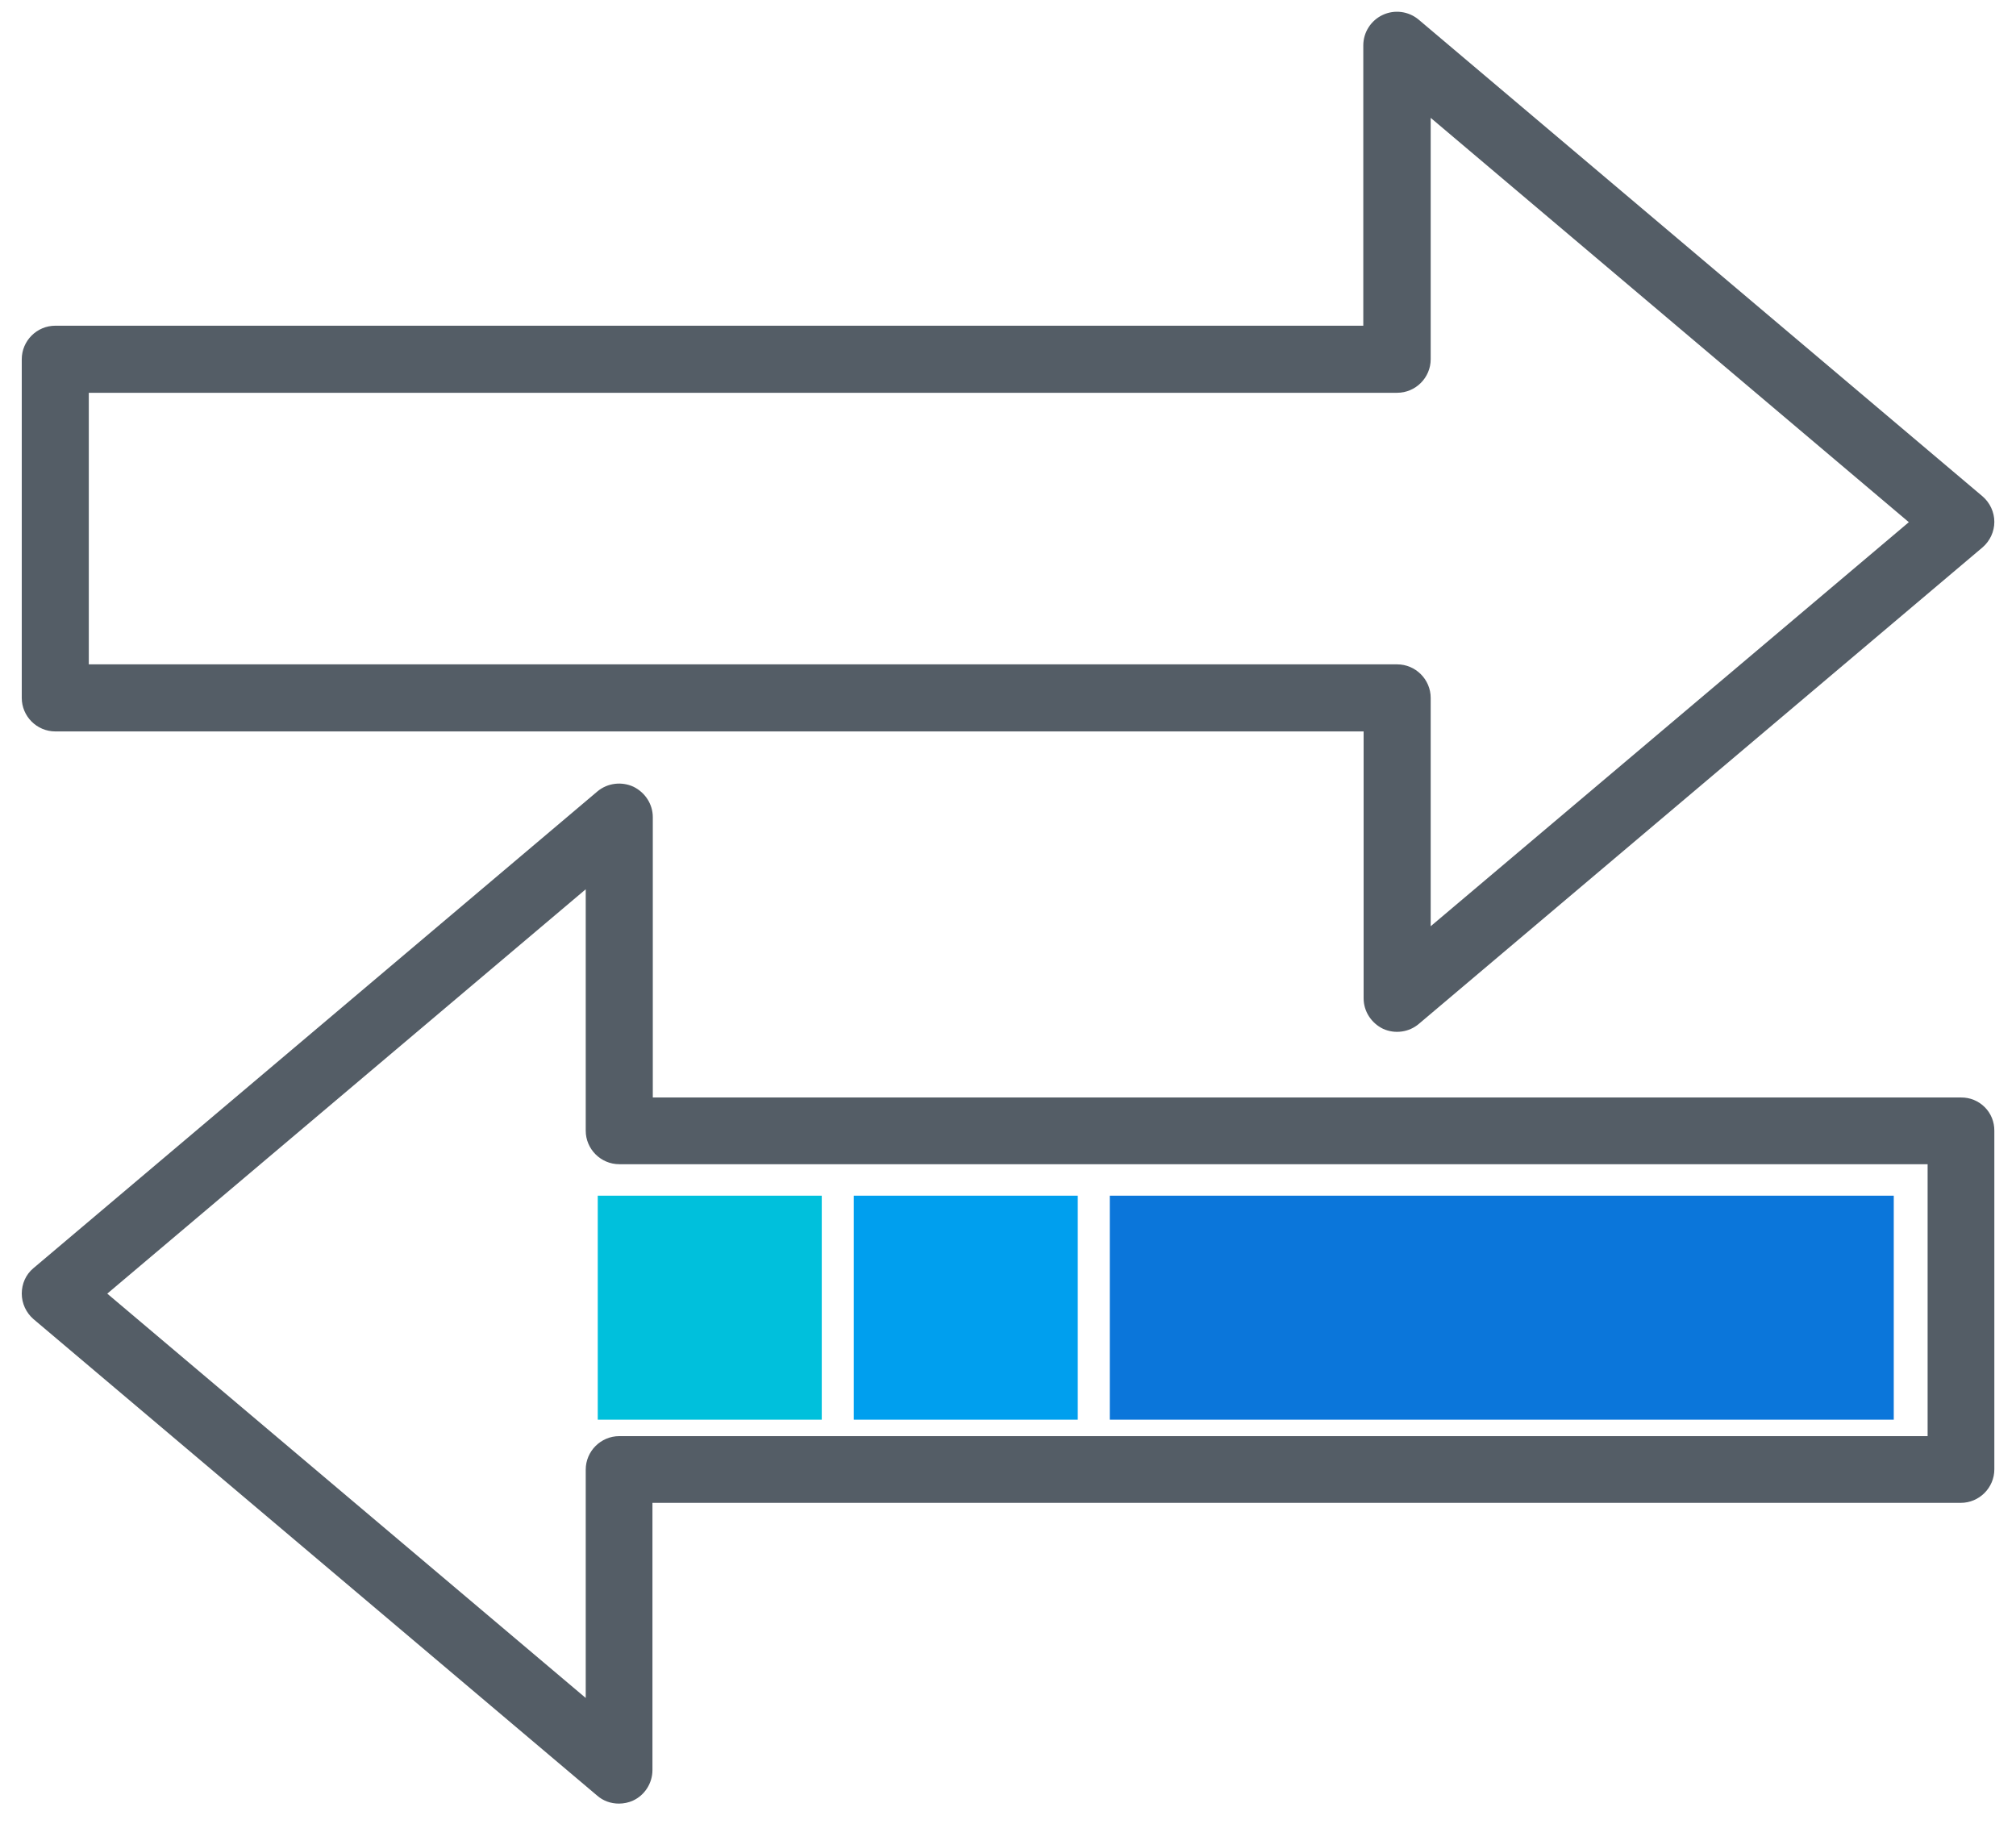
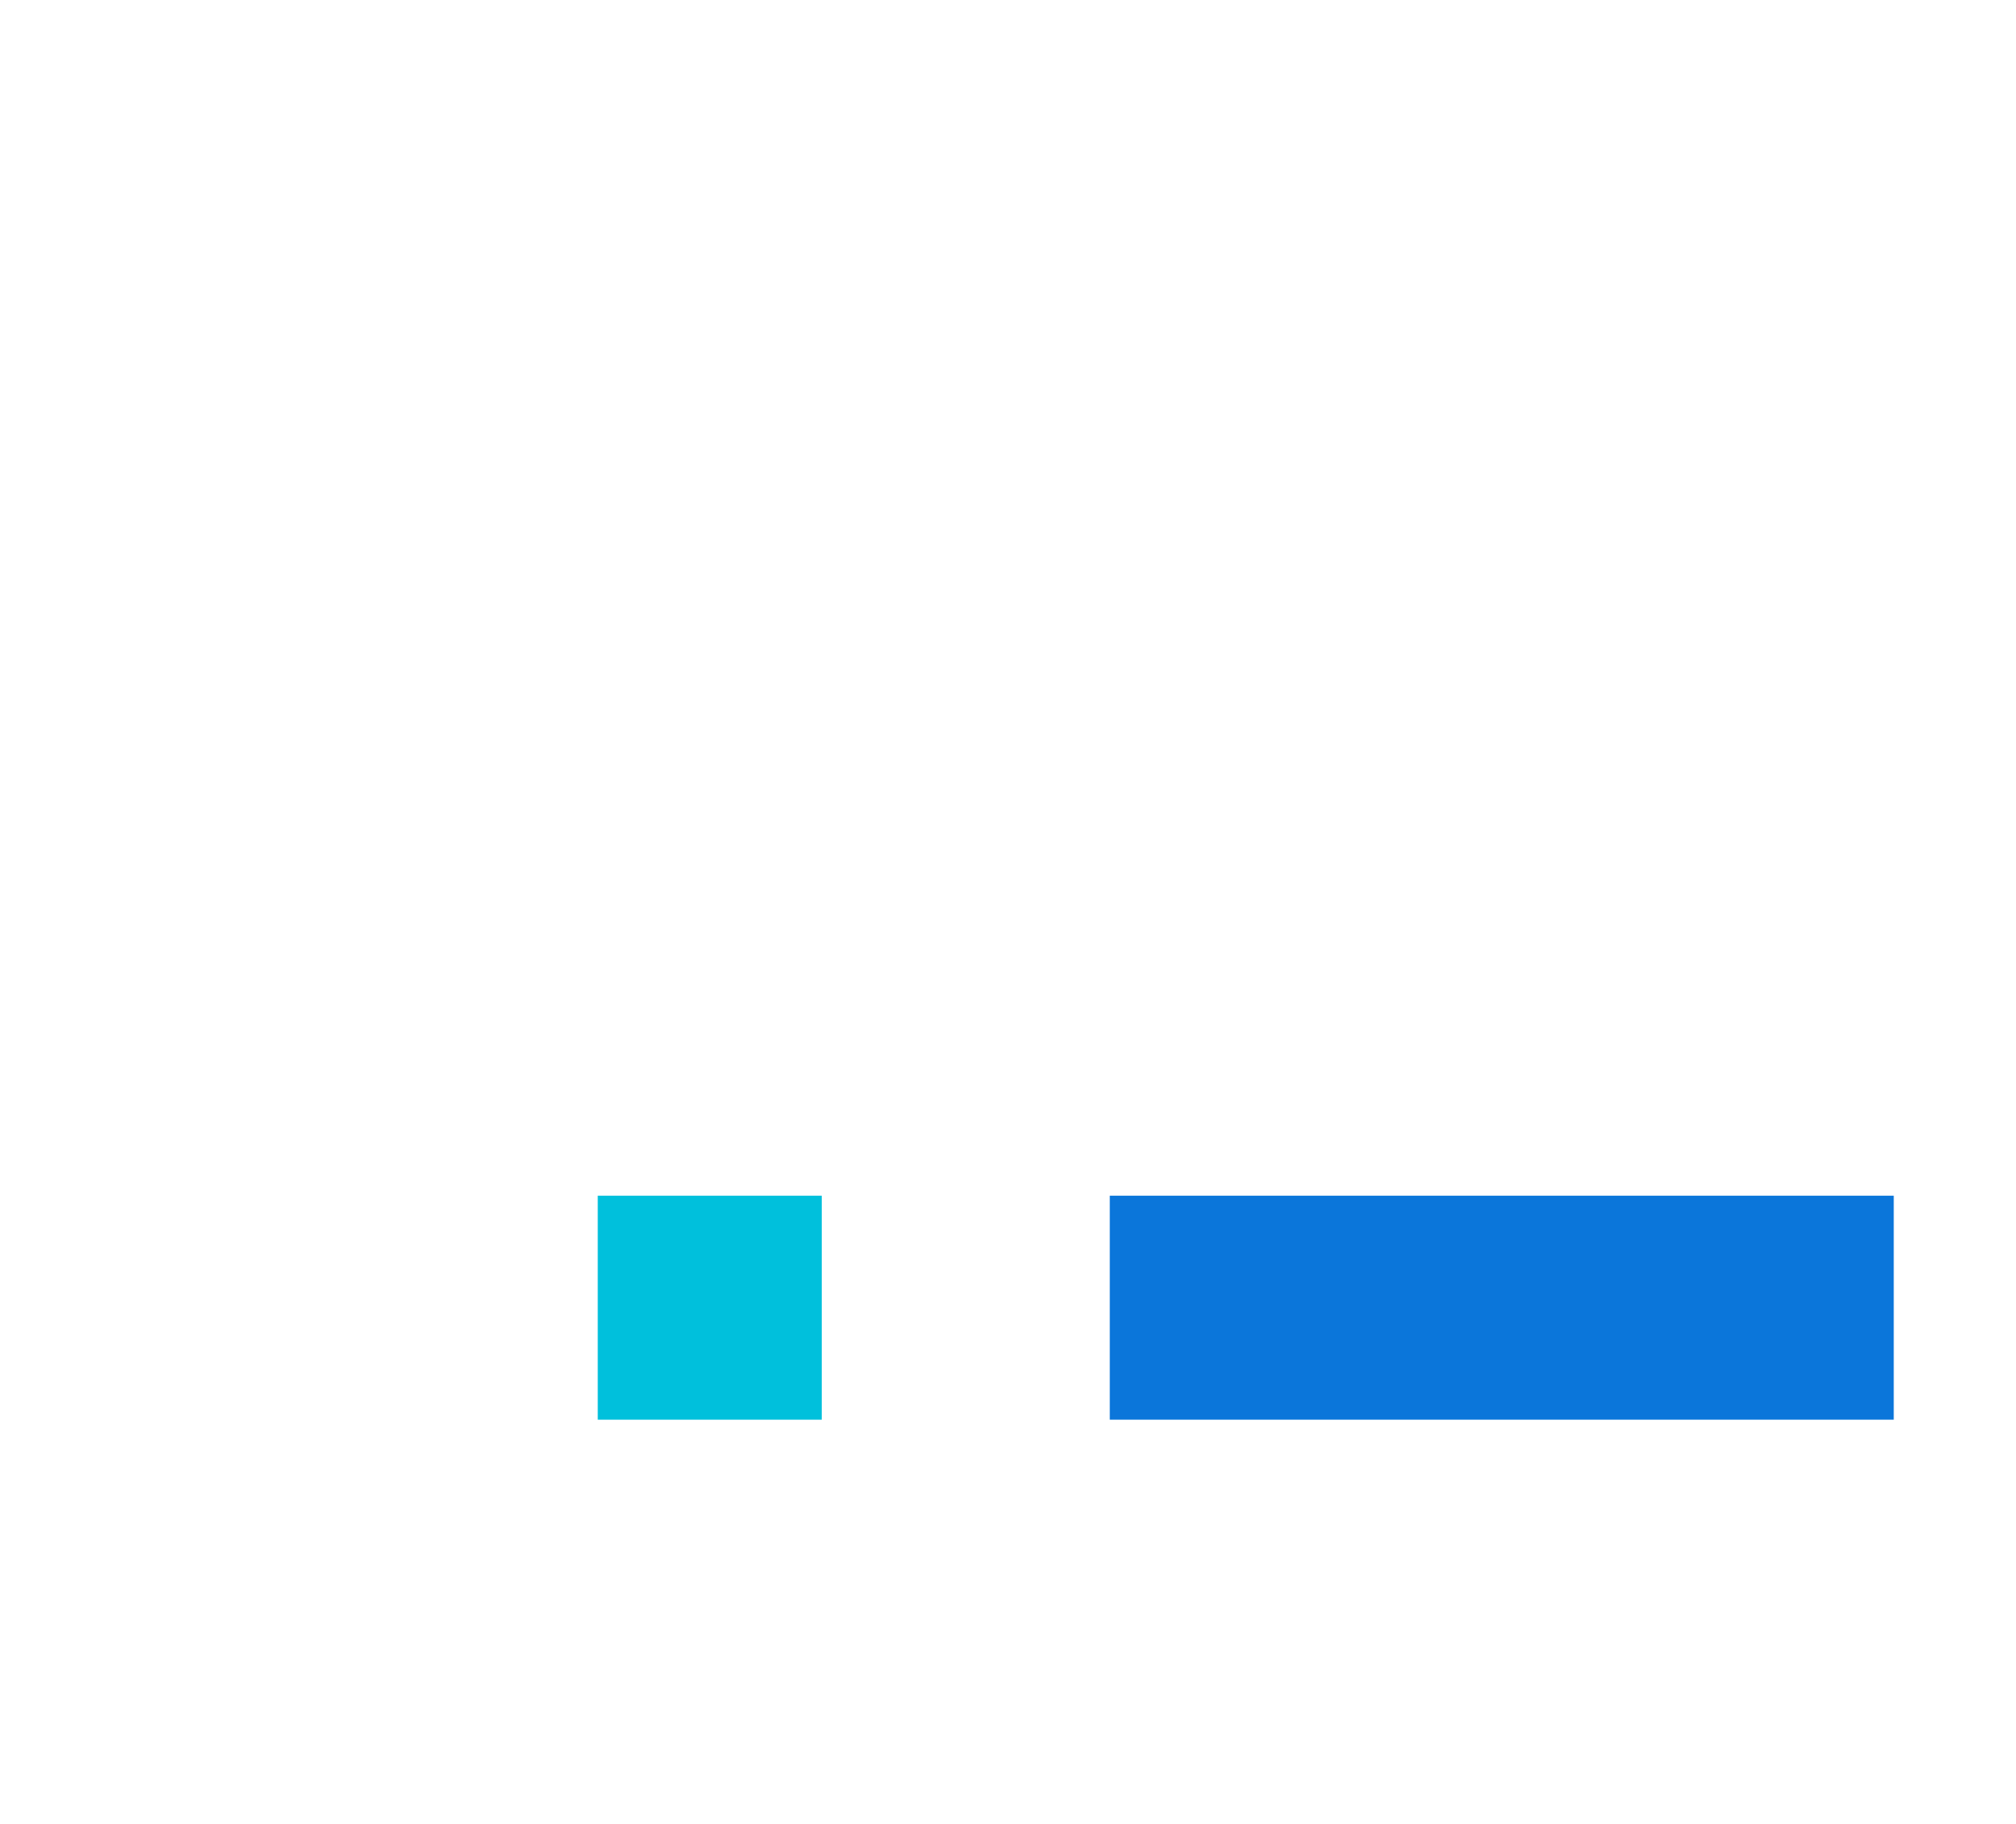
<svg xmlns="http://www.w3.org/2000/svg" width="63" height="57" viewBox="0 0 63 57" fill="none">
-   <path d="M1.728 22.858H42.613V31.198C42.613 31.607 42.854 31.974 43.221 32.152C43.404 32.235 43.606 32.264 43.804 32.236C44.003 32.209 44.19 32.125 44.342 31.995L61.956 17.105C62.187 16.906 62.323 16.613 62.323 16.309C62.323 16.005 62.187 15.712 61.956 15.513L53.144 8.063L44.332 0.613C44.178 0.484 43.991 0.402 43.792 0.376C43.594 0.35 43.392 0.381 43.211 0.466C43.029 0.551 42.876 0.685 42.768 0.854C42.66 1.023 42.603 1.219 42.603 1.419V10.179H1.728C1.151 10.179 0.68 10.651 0.68 11.227V21.81C0.68 22.386 1.151 22.858 1.728 22.858ZM2.775 12.275H43.661C44.237 12.275 44.709 11.803 44.709 11.227V3.683L59.651 16.319L44.709 28.946V21.81C44.709 21.234 44.237 20.762 43.661 20.762H2.775V12.275Z" fill="#545D66" />
-   <path d="M61.285 34.298H20.4V25.538C20.4 25.13 20.159 24.763 19.792 24.585C19.425 24.417 18.985 24.469 18.671 24.731L9.859 32.181L1.046 39.631C0.805 39.83 0.68 40.124 0.68 40.428C0.68 40.731 0.816 41.025 1.046 41.224L18.66 56.114C18.849 56.281 19.09 56.365 19.341 56.365C19.488 56.365 19.645 56.334 19.781 56.271C20.148 56.103 20.389 55.726 20.389 55.317V46.966H61.275C61.851 46.966 62.323 46.495 62.323 45.918V35.335C62.324 35.199 62.298 35.063 62.247 34.937C62.195 34.81 62.119 34.695 62.022 34.599C61.925 34.502 61.81 34.426 61.684 34.374C61.557 34.322 61.422 34.297 61.285 34.298ZM60.238 44.881H19.352C18.776 44.881 18.304 45.352 18.304 45.929V53.064L3.352 40.428L18.304 27.791V35.335C18.304 35.912 18.776 36.383 19.352 36.383H60.238V44.881Z" fill="#545D66" />
  <path d="M59.18 37.367H34.681V44.367H59.18V37.367Z" fill="#0B76DA" />
-   <rect width="7" height="7" transform="matrix(-1 0 0 1 33.68 37.367)" fill="#009FEE" />
  <rect width="7" height="7" transform="matrix(-1 0 0 1 25.68 37.367)" fill="#00C0DC" />
</svg>